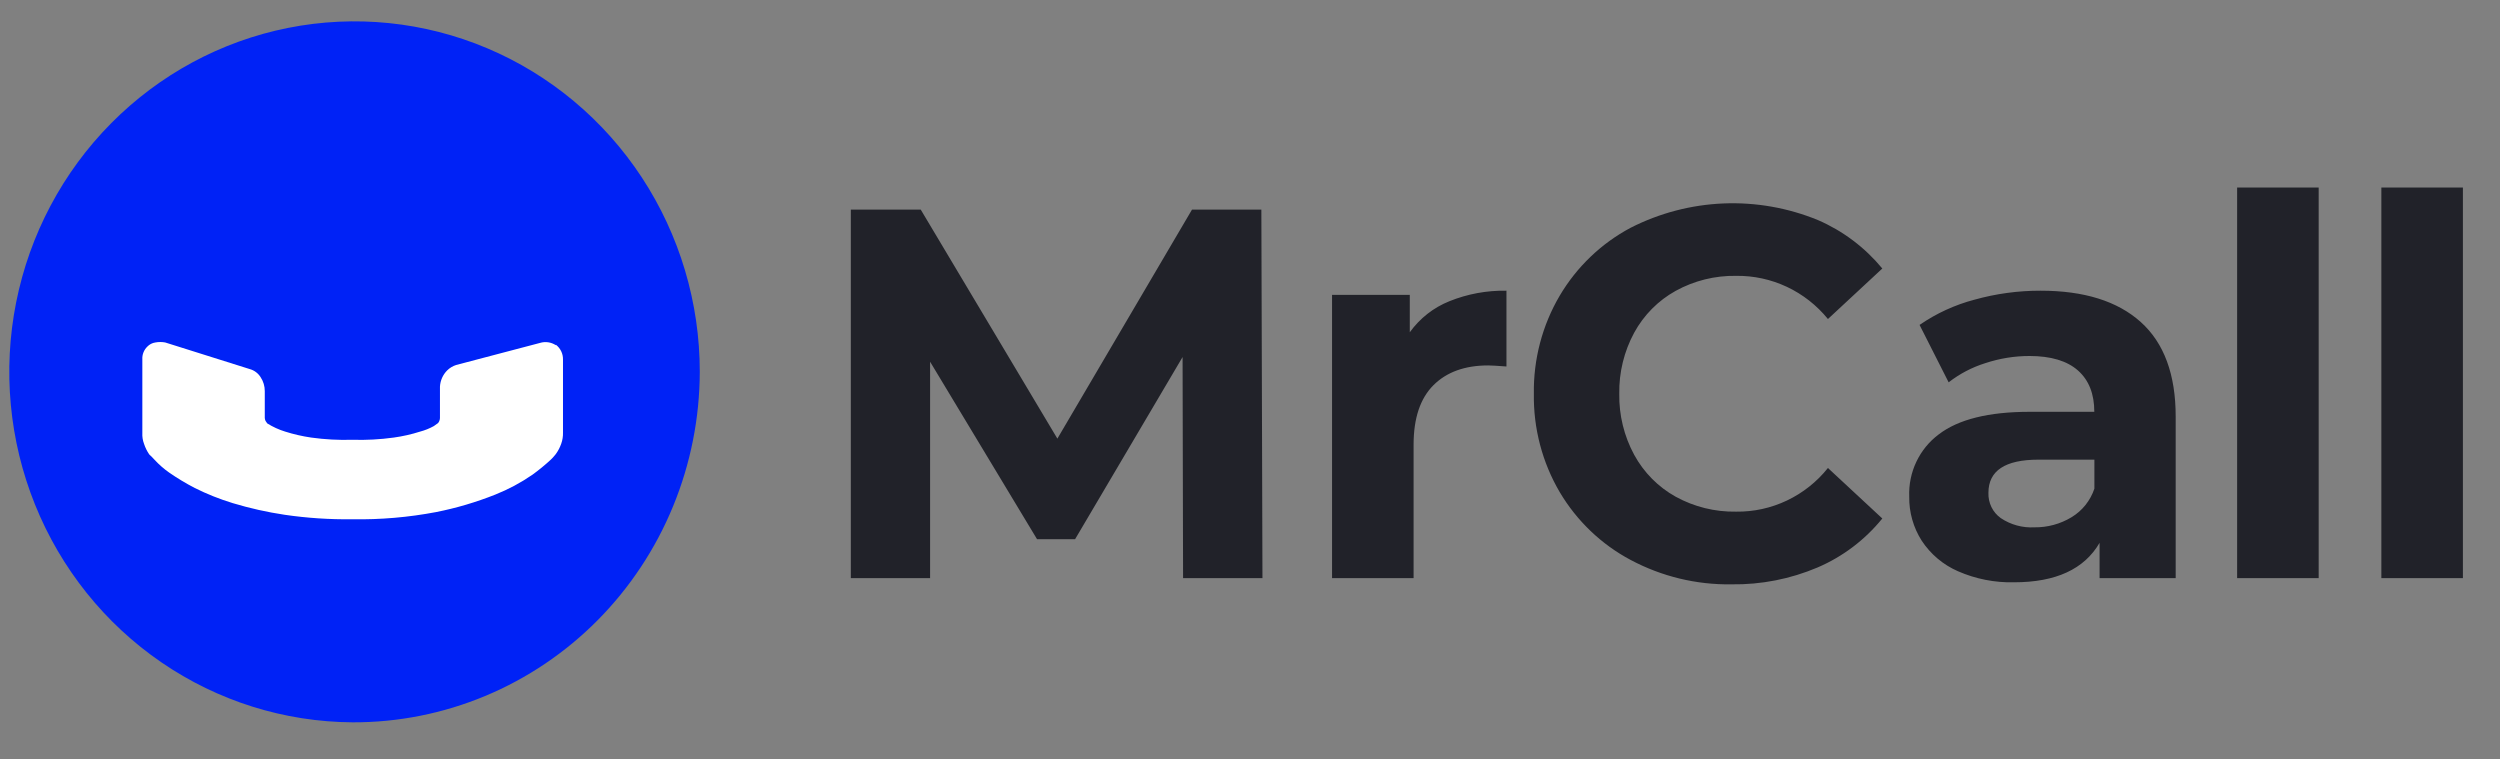
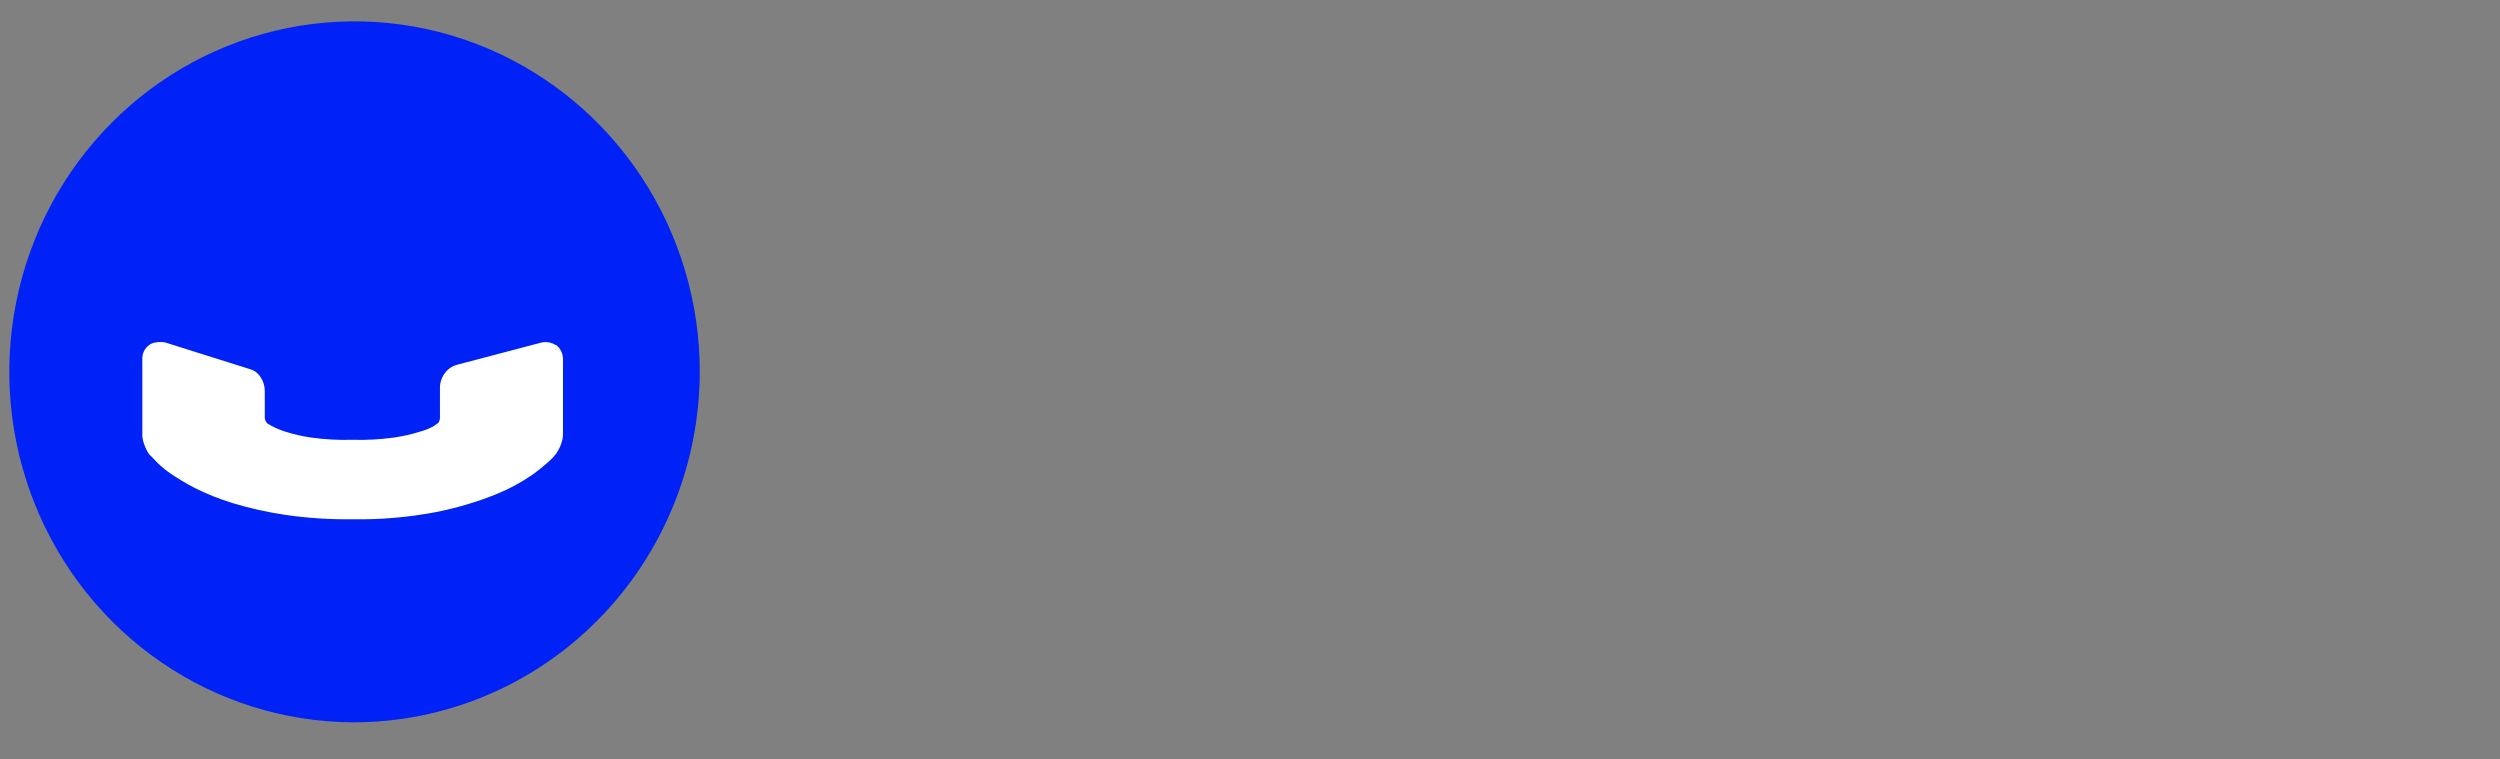
<svg xmlns="http://www.w3.org/2000/svg" width="158" height="48" viewBox="0 0 158 48" fill="none">
  <rect x="0" y="0" width="158" height="48" fill="#808080" stroke="none" />
  <path fill-rule="evenodd" clip-rule="evenodd" d="M22.287 45.651C17.976 45.627 13.769 44.307 10.197 41.858C6.624 39.409 3.846 35.941 2.214 31.891C0.581 27.841 0.166 23.391 1.022 19.102C1.878 14.813 3.966 10.877 7.023 7.792C10.08 4.706 13.969 2.609 18.198 1.765C22.428 0.921 26.809 1.368 30.789 3.049C34.769 4.73 38.169 7.57 40.561 11.211C42.952 14.852 44.228 19.131 44.226 23.507C44.218 26.424 43.644 29.31 42.537 32.001C41.43 34.693 39.812 37.136 37.775 39.193C35.737 41.249 33.321 42.878 30.663 43.986C28.006 45.094 25.16 45.66 22.287 45.651Z" fill="#0022F6" />
  <path fill-rule="evenodd" clip-rule="evenodd" d="M35.131 21.787C35.274 21.896 35.39 22.038 35.468 22.201C35.547 22.364 35.585 22.544 35.581 22.726V27.341C35.587 27.578 35.55 27.815 35.471 28.038C35.389 28.274 35.274 28.497 35.127 28.698C35.127 28.698 35.083 28.747 35.035 28.809C34.968 28.892 34.895 28.97 34.818 29.043C34.448 29.387 34.058 29.707 33.65 30.002C32.916 30.508 32.129 30.929 31.303 31.258C30.09 31.741 28.837 32.111 27.558 32.364C25.814 32.695 24.043 32.847 22.27 32.817C20.84 32.836 19.41 32.741 17.995 32.535C16.885 32.369 15.789 32.123 14.713 31.799C13.887 31.547 13.082 31.226 12.308 30.84C11.749 30.55 11.208 30.225 10.69 29.866C10.358 29.633 10.052 29.365 9.776 29.067C9.667 28.945 9.552 28.829 9.432 28.719C9.293 28.516 9.183 28.294 9.106 28.059C9.021 27.837 8.983 27.599 8.996 27.362V22.712C8.987 22.563 9.011 22.414 9.065 22.276C9.119 22.137 9.202 22.012 9.308 21.909C9.445 21.765 9.625 21.671 9.82 21.644C10.026 21.606 10.237 21.606 10.442 21.644L15.786 23.326C16.07 23.404 16.315 23.588 16.473 23.842C16.645 24.101 16.736 24.408 16.734 24.721V26.413C16.738 26.478 16.755 26.542 16.782 26.601L16.889 26.758C17.244 26.981 17.626 27.155 18.026 27.278C18.564 27.448 19.114 27.574 19.672 27.655C20.532 27.774 21.401 27.821 22.27 27.794C23.142 27.821 24.016 27.774 24.881 27.655C25.446 27.577 26.003 27.451 26.547 27.278C26.85 27.198 27.142 27.081 27.417 26.929L27.681 26.741C27.714 26.703 27.741 26.661 27.76 26.615C27.787 26.556 27.802 26.492 27.805 26.427V24.435C27.827 24.051 27.987 23.688 28.255 23.416C28.416 23.255 28.613 23.136 28.829 23.067L34.131 21.672C34.297 21.621 34.473 21.608 34.645 21.633C34.817 21.657 34.981 21.72 35.127 21.815L35.131 21.787Z" fill="white" />
-   <path fill-rule="evenodd" clip-rule="evenodd" d="M141.386 11.852H146.54V36.536H141.386V11.852ZM103.056 35.388C101.202 34.403 99.651 32.919 98.572 31.098C97.472 29.223 96.907 27.074 96.94 24.892C96.906 22.711 97.471 20.563 98.572 18.69C99.65 16.867 101.201 15.381 103.056 14.395C104.882 13.466 106.881 12.943 108.922 12.858C110.962 12.774 112.996 13.132 114.89 13.907C116.466 14.588 117.861 15.637 118.962 16.97L115.526 20.162C114.821 19.295 113.934 18.6 112.93 18.128C111.925 17.656 110.829 17.419 109.722 17.434C108.389 17.411 107.073 17.738 105.901 18.383C104.799 18.994 103.889 19.911 103.28 21.027C102.641 22.208 102.316 23.538 102.338 24.885C102.316 26.232 102.64 27.562 103.28 28.743C103.889 29.86 104.798 30.778 105.901 31.391C107.074 32.035 108.39 32.36 109.722 32.336C110.832 32.351 111.931 32.11 112.936 31.632C113.941 31.154 114.827 30.452 115.526 29.577L118.962 32.769C117.865 34.12 116.462 35.182 114.873 35.863C113.151 36.594 111.3 36.957 109.434 36.93C107.214 36.965 105.022 36.435 103.056 35.388ZM74.739 22.565L74.77 36.536H79.787L79.718 13.248H75.334L66.826 27.721L58.191 13.248H53.772V36.536H58.782V22.861L65.541 34.077H67.946L74.739 22.565ZM95.208 18.372C93.974 18.349 92.747 18.575 91.6 19.038C90.6 19.438 89.733 20.118 89.099 20.999V18.637H84.185V36.536H89.339V28.087C89.342 26.424 89.76 25.177 90.594 24.344C91.427 23.512 92.582 23.095 94.057 23.095C94.253 23.095 94.638 23.12 95.208 23.162V18.372ZM137.503 26.322C137.503 23.664 136.767 21.673 135.294 20.35C133.823 19.031 131.714 18.372 128.965 18.372C127.557 18.369 126.155 18.559 124.797 18.937C123.555 19.263 122.377 19.804 121.316 20.535L123.154 24.163C123.851 23.622 124.638 23.21 125.477 22.949C126.377 22.651 127.317 22.499 128.264 22.499C129.611 22.499 130.641 22.806 131.329 23.416C132.016 24.026 132.36 24.895 132.36 26.026H128.277C125.684 26.026 123.767 26.502 122.525 27.456C121.923 27.906 121.438 28.5 121.113 29.185C120.788 29.869 120.634 30.624 120.663 31.384C120.648 32.373 120.923 33.344 121.453 34.174C122.018 35.029 122.814 35.699 123.745 36.103C124.863 36.592 126.071 36.83 127.288 36.801C129.927 36.801 131.728 35.97 132.693 34.307V36.536H137.503V26.322ZM132.366 30.881C132.112 31.641 131.597 32.284 130.916 32.692C130.209 33.118 129.399 33.338 128.576 33.327C127.824 33.369 127.078 33.165 126.449 32.744C126.198 32.565 125.994 32.325 125.858 32.045C125.722 31.765 125.657 31.455 125.669 31.143C125.669 29.748 126.724 29.05 128.834 29.05H132.366V30.881ZM155.656 11.852H150.502V36.536H155.656V11.852Z" fill="#212229" />
</svg>